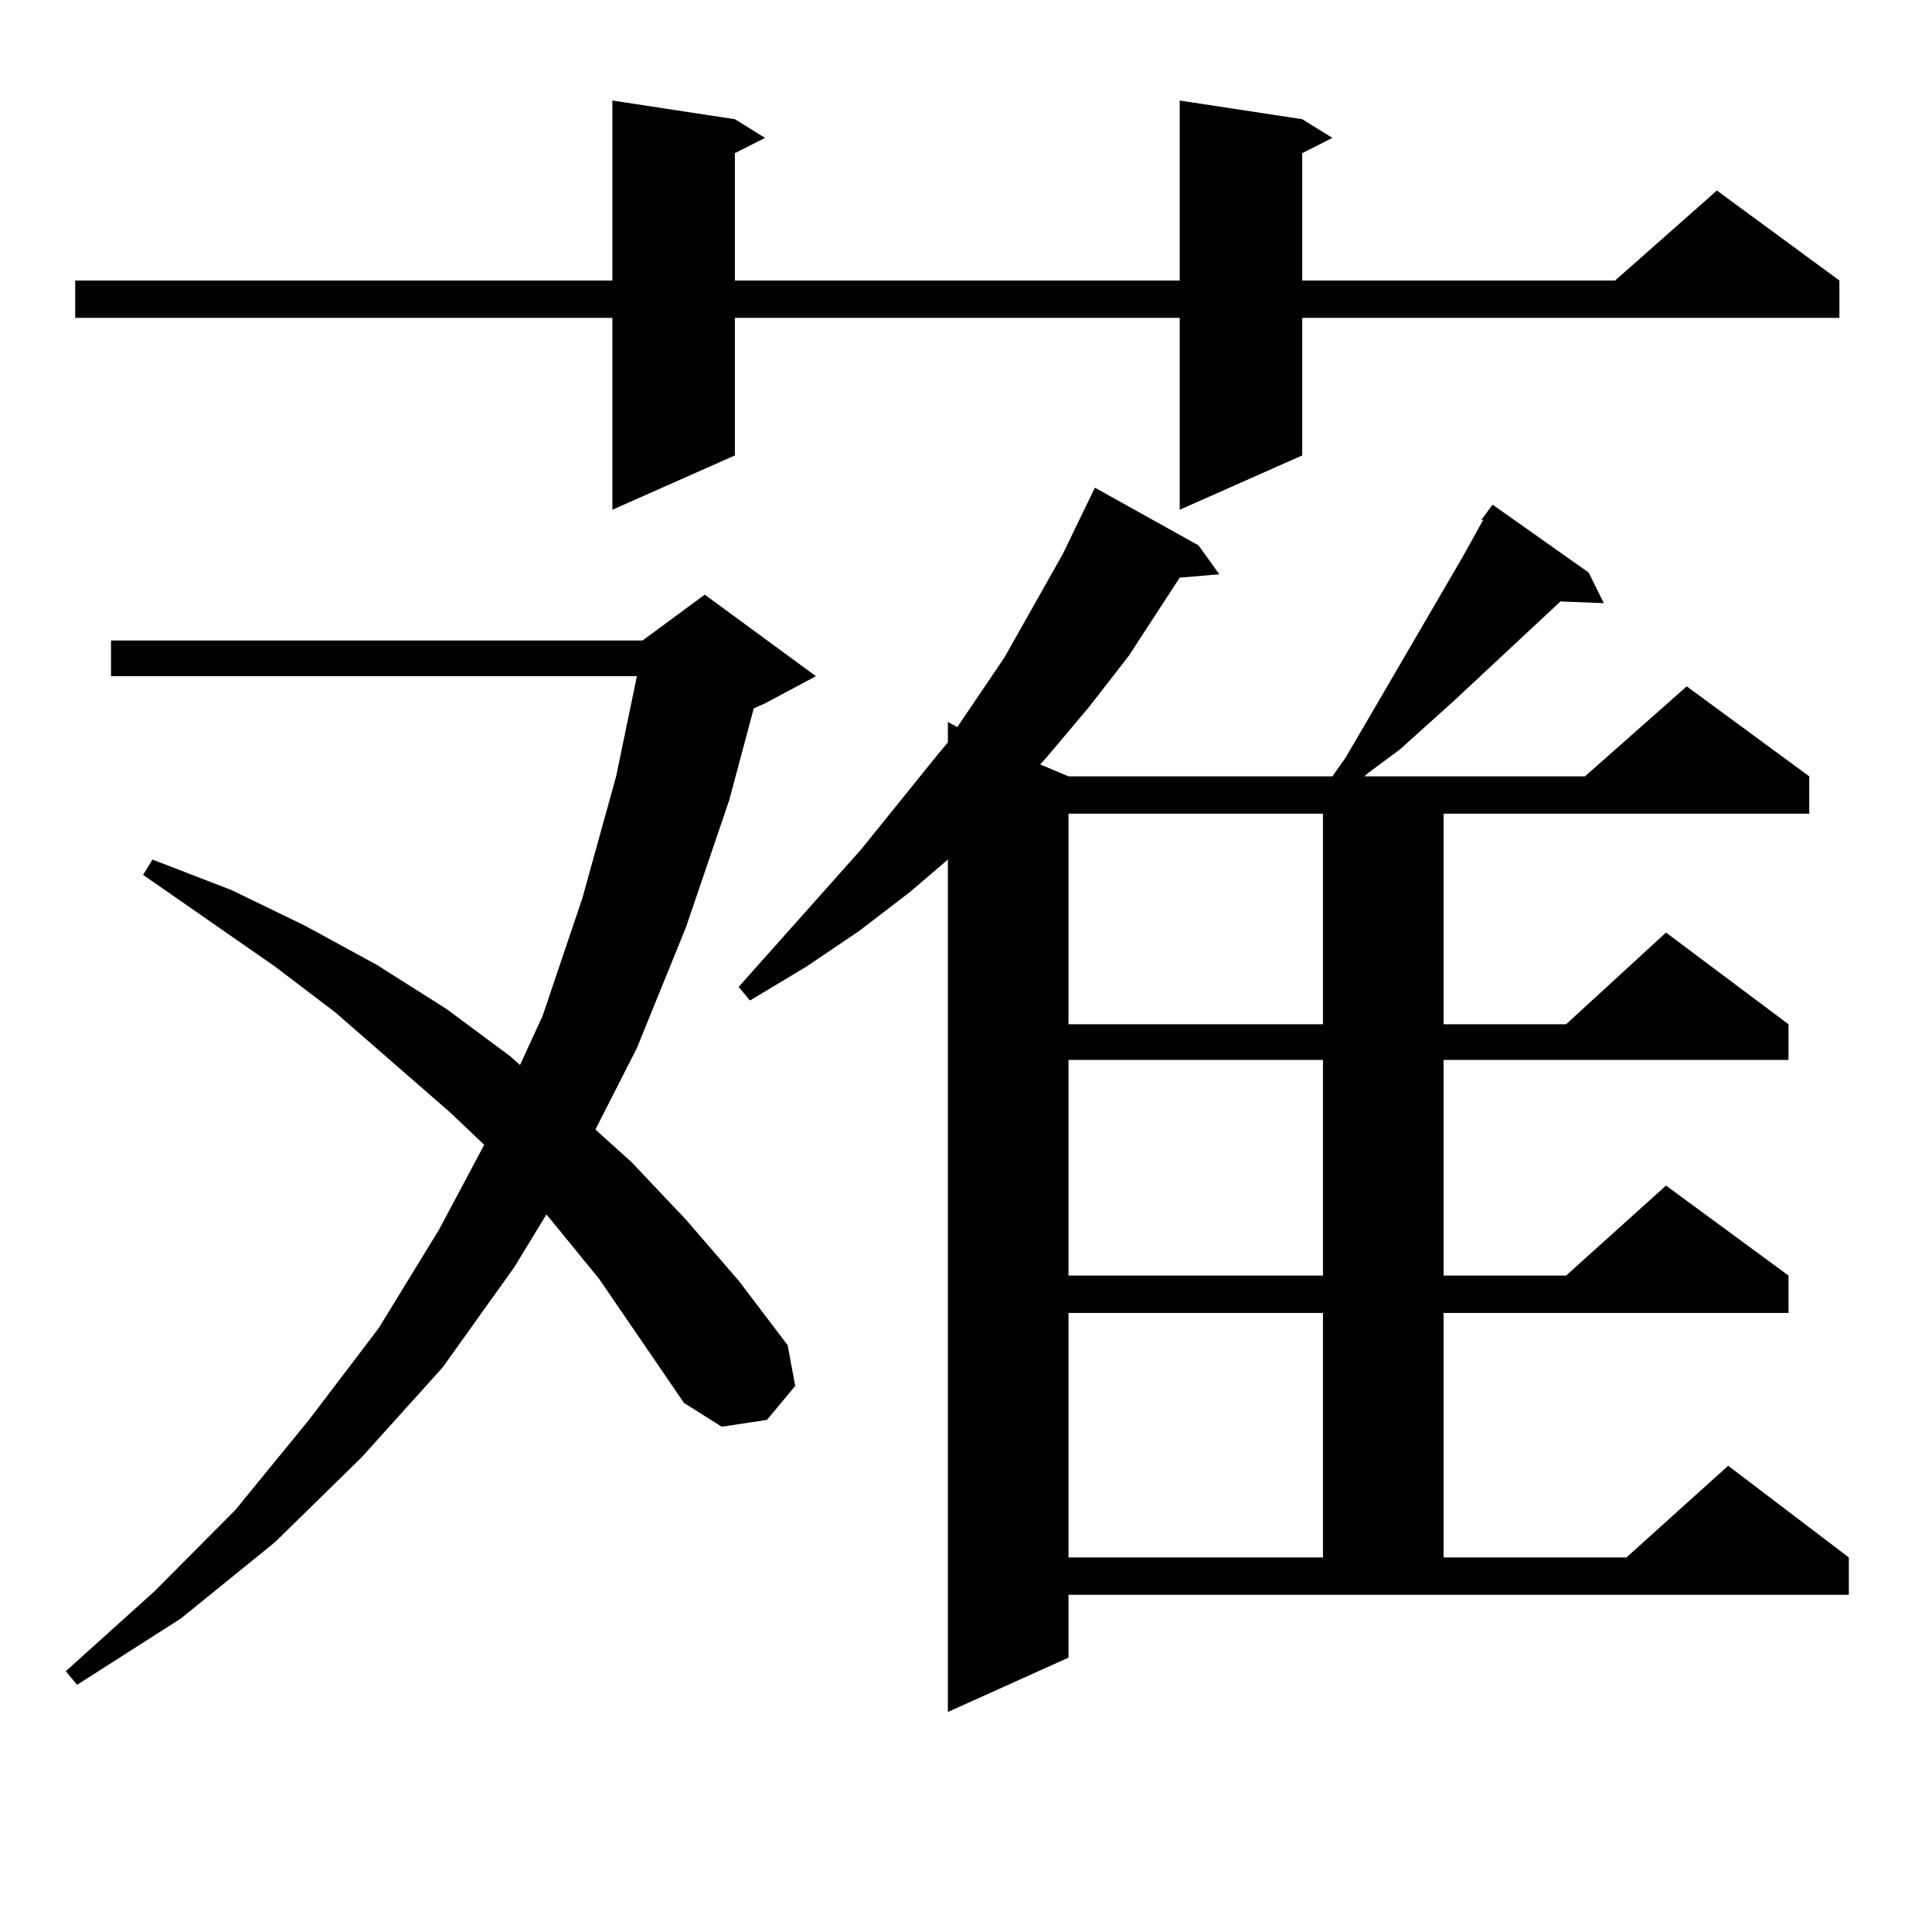
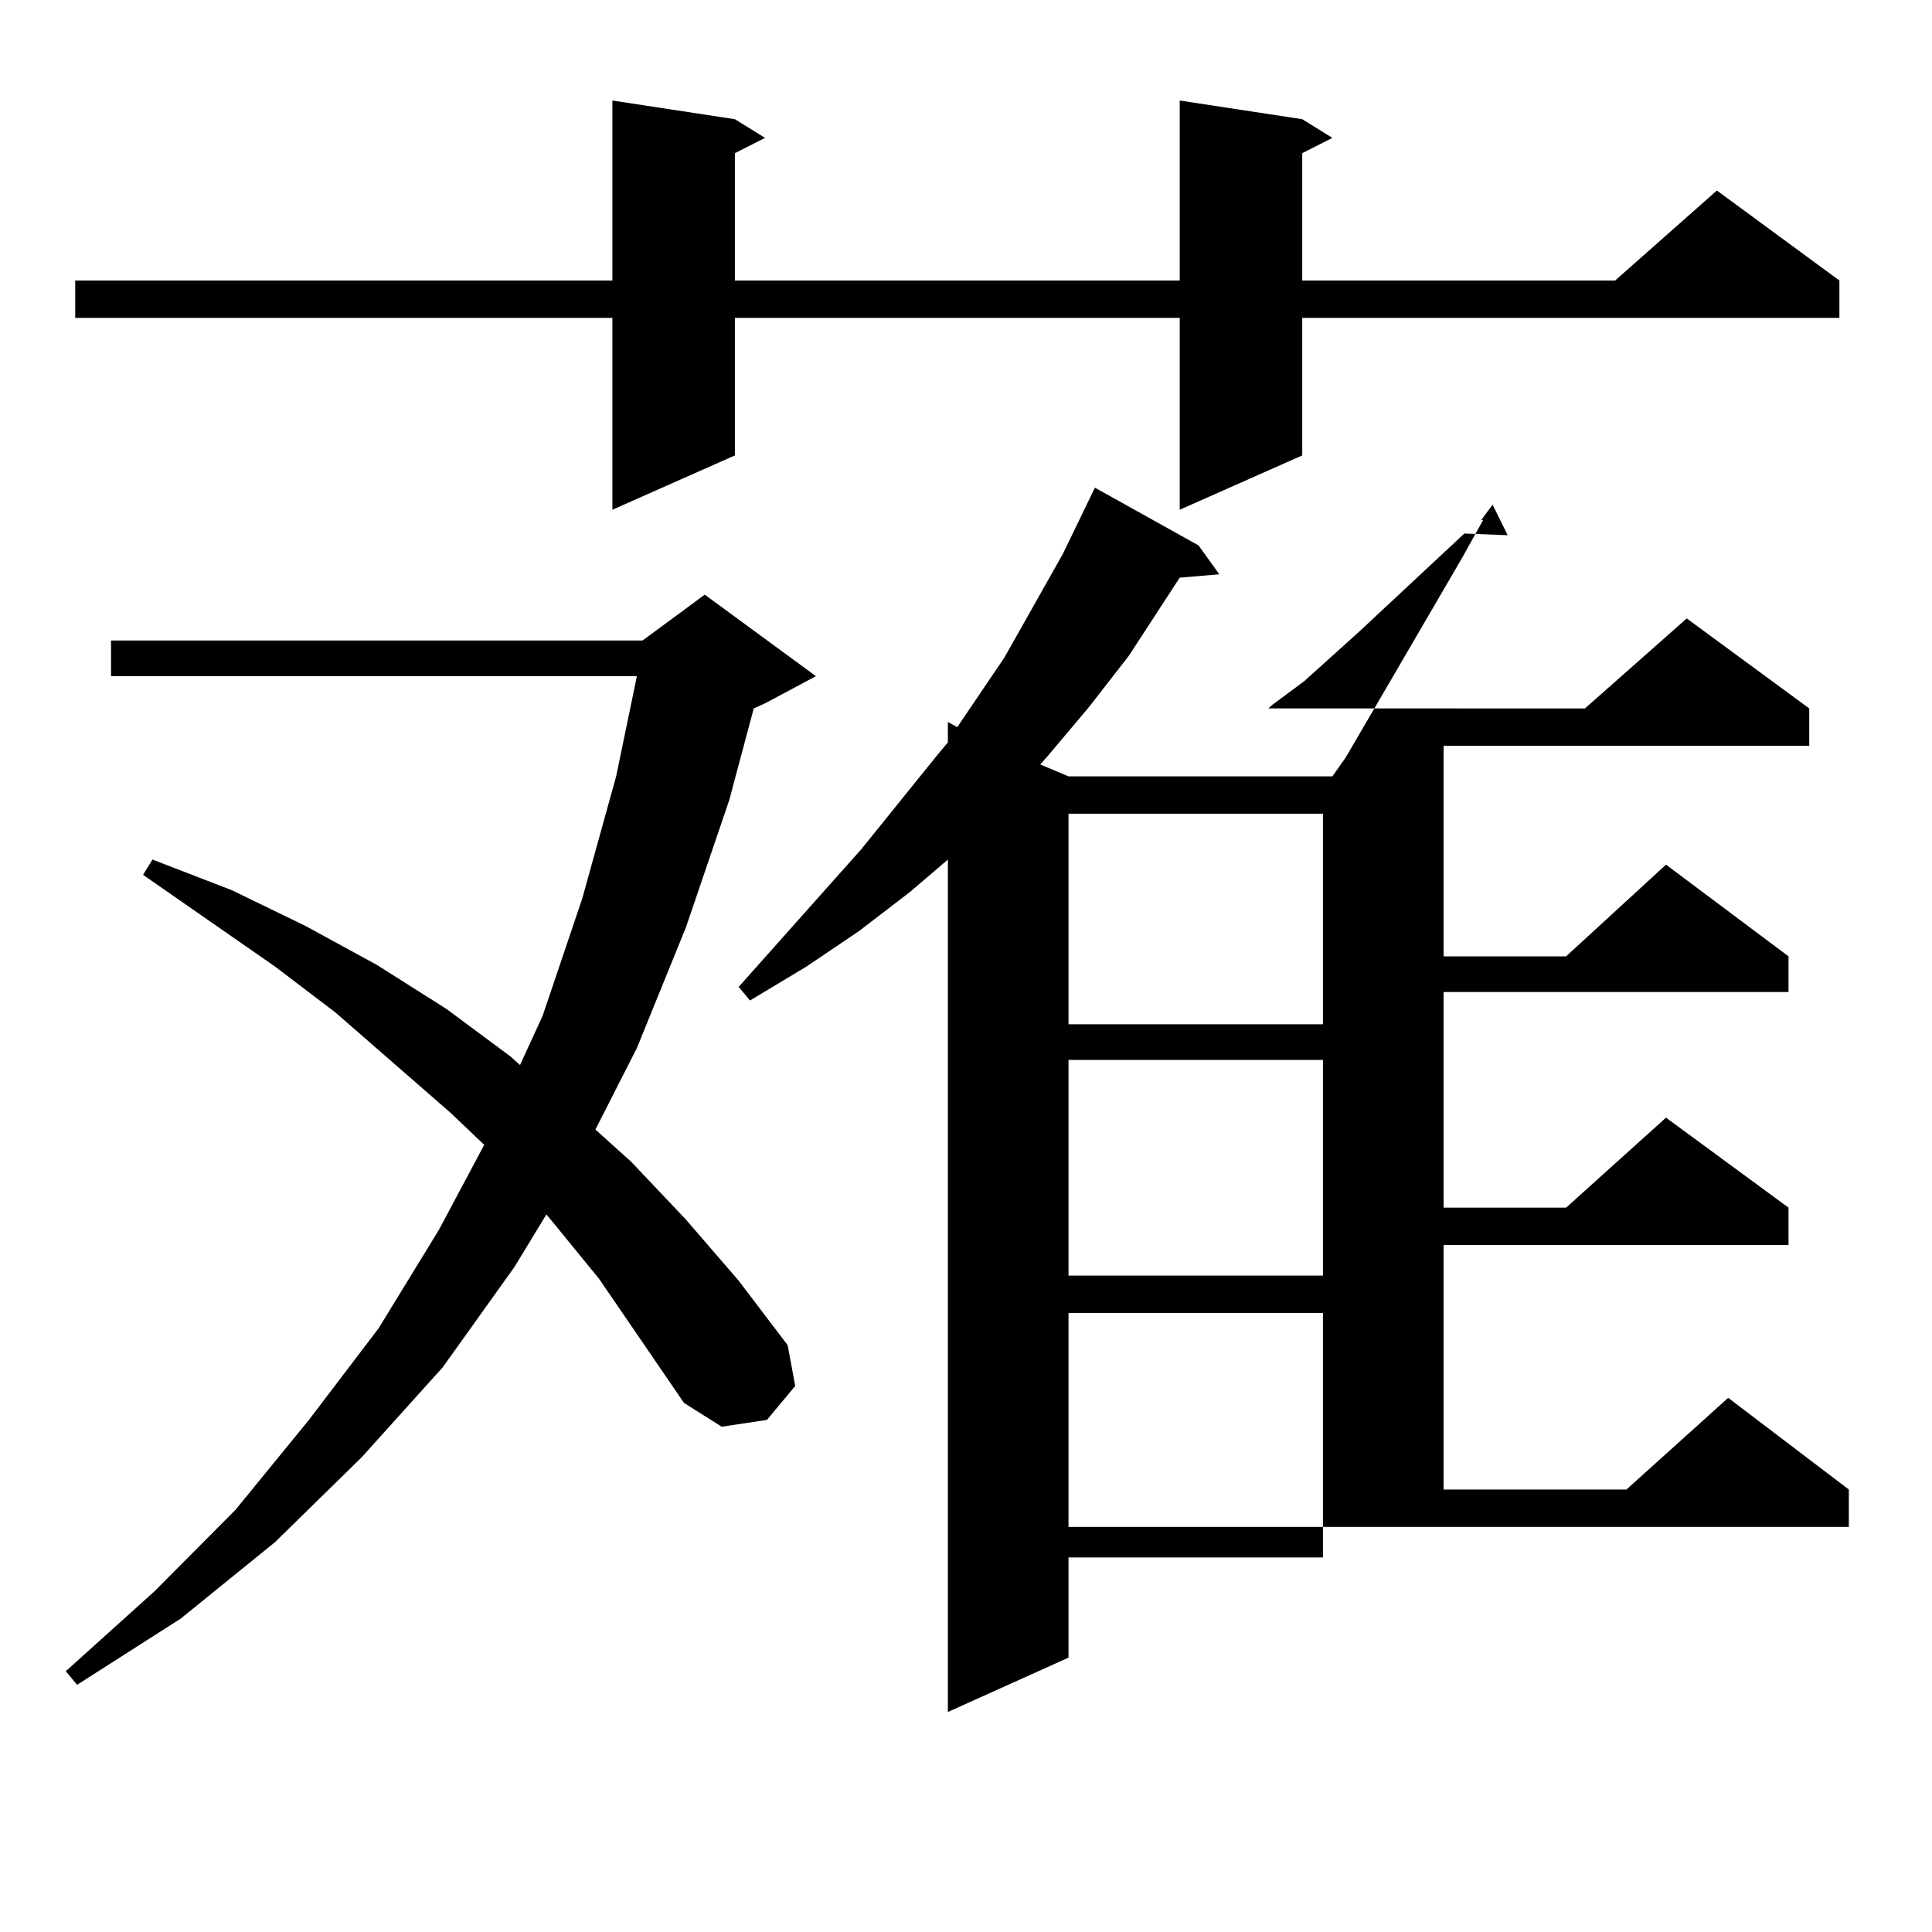
<svg xmlns="http://www.w3.org/2000/svg" version="1.1" id="图层_1" x="0px" y="0px" width="1000px" height="1000px" viewBox="0 0 1000 1000" enable-background="new 0 0 1000 1000" xml:space="preserve">
-   <path d="M310.139,661.992l-24.39-29.883l-2.927-3.516l-16.585,27.246l-37.072,51.855l-41.95,46.582l-44.877,43.945l-48.779,39.551  l-53.657,34.277l-5.854-7.031L79.9,823.711l41.95-42.188l38.048-46.582l36.097-47.461l31.219-50.977l23.414-43.945l-17.561-16.699  l-59.511-51.855l-31.219-23.73l-68.291-47.461l4.878-7.91l40.975,15.82l38.048,18.457l37.072,20.215l36.097,22.852l33.17,24.609  l4.878,4.395l11.707-25.488l20.487-60.645l17.561-63.281l10.731-51.855H57.462v-18.457h275.115l32.194-23.73l57.56,42.188  l-26.341,14.063l-5.854,2.637l-12.683,47.461l-22.438,65.918l-25.365,62.402l-21.463,42.188l18.536,16.699l28.292,29.883  l27.316,31.641l25.365,33.398l3.902,21.094l-14.634,17.578l-23.414,3.516l-19.512-12.305L310.139,661.992z M674.032,61.699  l15.609,9.668l-15.609,7.91v65.918h161.947l52.682-46.582l63.413,46.582v19.336H674.032v71.191l-63.413,28.125v-99.316H380.381  v71.191l-63.413,28.125v-99.316H38.926v-19.336h278.042V52.031l63.413,9.668l15.609,9.668l-15.609,7.91v65.918h230.238V52.031  L674.032,61.699z M553.06,857.988l-62.438,28.125V444.902l-19.512,16.699l-26.341,20.215l-27.316,18.457l-29.268,17.578  l-5.854-7.031l63.413-71.191l39.023-48.34l5.854-7.031v-10.547l4.878,2.637l24.39-36.035l30.243-53.613l16.585-34.277l53.657,29.883  l10.731,14.941l-20.487,1.758l-26.341,40.43l-20.487,26.367l-21.463,25.488l-3.902,4.395l14.634,6.152h136.582l6.829-9.668  l19.512-33.398l40.975-70.313l10.731-19.336h-0.976l5.854-7.91l49.755,35.156l7.805,15.82l-22.438-0.879l-54.633,50.977  l-28.292,25.488l-16.585,12.305l-1.951,1.758H820.37l52.682-46.582l63.413,46.582v19.336H747.201v108.984h63.413l51.706-47.461  l63.413,47.461v18.457H747.201v111.621h63.413l51.706-46.582l63.413,46.582v19.336H747.201v126.563h94.632l52.682-47.461  l62.438,47.461v19.336H553.06V857.988z M553.06,421.172v108.984h131.704V421.172H553.06z M553.06,548.613v111.621h131.704V548.613  H553.06z M553.06,679.57v126.563h131.704V679.57H553.06z" />
+   <path d="M310.139,661.992l-24.39-29.883l-2.927-3.516l-16.585,27.246l-37.072,51.855l-41.95,46.582l-44.877,43.945l-48.779,39.551  l-53.657,34.277l-5.854-7.031L79.9,823.711l41.95-42.188l38.048-46.582l36.097-47.461l31.219-50.977l23.414-43.945l-17.561-16.699  l-59.511-51.855l-31.219-23.73l-68.291-47.461l4.878-7.91l40.975,15.82l38.048,18.457l37.072,20.215l36.097,22.852l33.17,24.609  l4.878,4.395l11.707-25.488l20.487-60.645l17.561-63.281l10.731-51.855H57.462v-18.457h275.115l32.194-23.73l57.56,42.188  l-26.341,14.063l-5.854,2.637l-12.683,47.461l-22.438,65.918l-25.365,62.402l-21.463,42.188l18.536,16.699l28.292,29.883  l27.316,31.641l25.365,33.398l3.902,21.094l-14.634,17.578l-23.414,3.516l-19.512-12.305L310.139,661.992z M674.032,61.699  l15.609,9.668l-15.609,7.91v65.918h161.947l52.682-46.582l63.413,46.582v19.336H674.032v71.191l-63.413,28.125v-99.316H380.381  v71.191l-63.413,28.125v-99.316H38.926v-19.336h278.042V52.031l63.413,9.668l15.609,9.668l-15.609,7.91v65.918h230.238V52.031  L674.032,61.699z M553.06,857.988l-62.438,28.125V444.902l-19.512,16.699l-26.341,20.215l-27.316,18.457l-29.268,17.578  l-5.854-7.031l63.413-71.191l39.023-48.34l5.854-7.031v-10.547l4.878,2.637l24.39-36.035l30.243-53.613l16.585-34.277l53.657,29.883  l10.731,14.941l-20.487,1.758l-26.341,40.43l-20.487,26.367l-21.463,25.488l-3.902,4.395l14.634,6.152h136.582l6.829-9.668  l19.512-33.398l40.975-70.313l10.731-19.336h-0.976l5.854-7.91l7.805,15.82l-22.438-0.879l-54.633,50.977  l-28.292,25.488l-16.585,12.305l-1.951,1.758H820.37l52.682-46.582l63.413,46.582v19.336H747.201v108.984h63.413l51.706-47.461  l63.413,47.461v18.457H747.201v111.621h63.413l51.706-46.582l63.413,46.582v19.336H747.201v126.563h94.632l52.682-47.461  l62.438,47.461v19.336H553.06V857.988z M553.06,421.172v108.984h131.704V421.172H553.06z M553.06,548.613v111.621h131.704V548.613  H553.06z M553.06,679.57v126.563h131.704V679.57H553.06z" />
</svg>